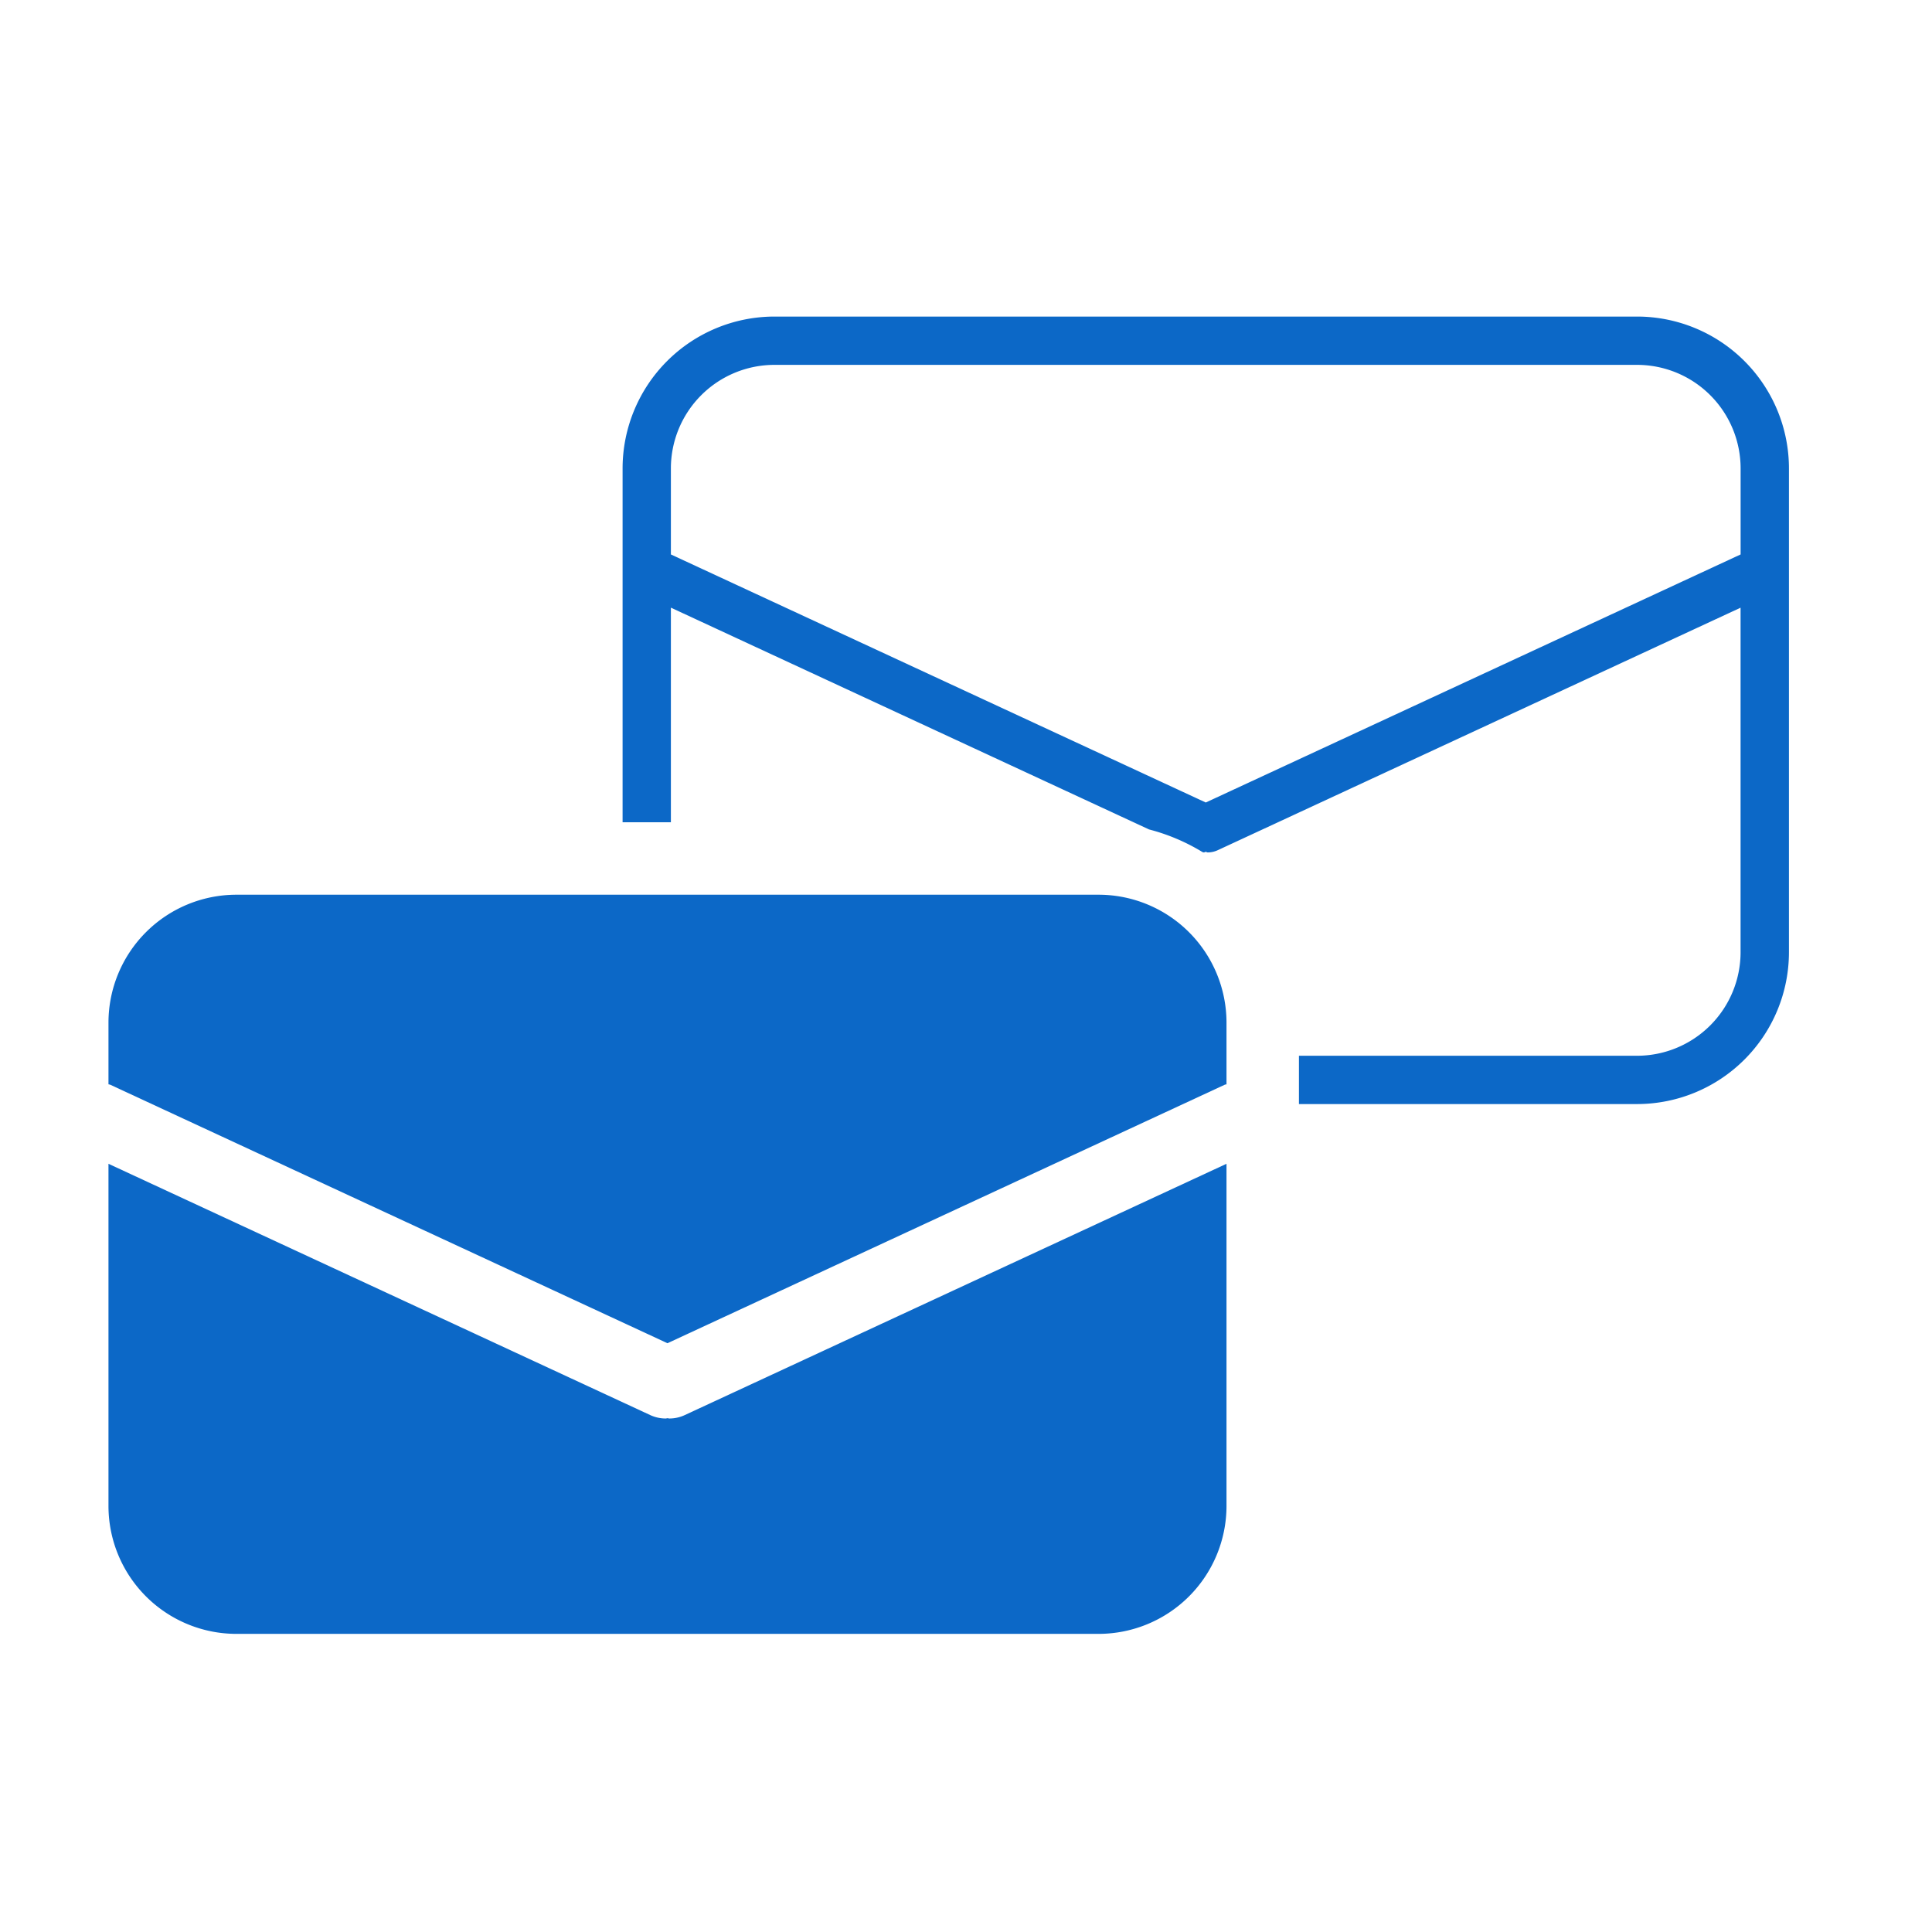
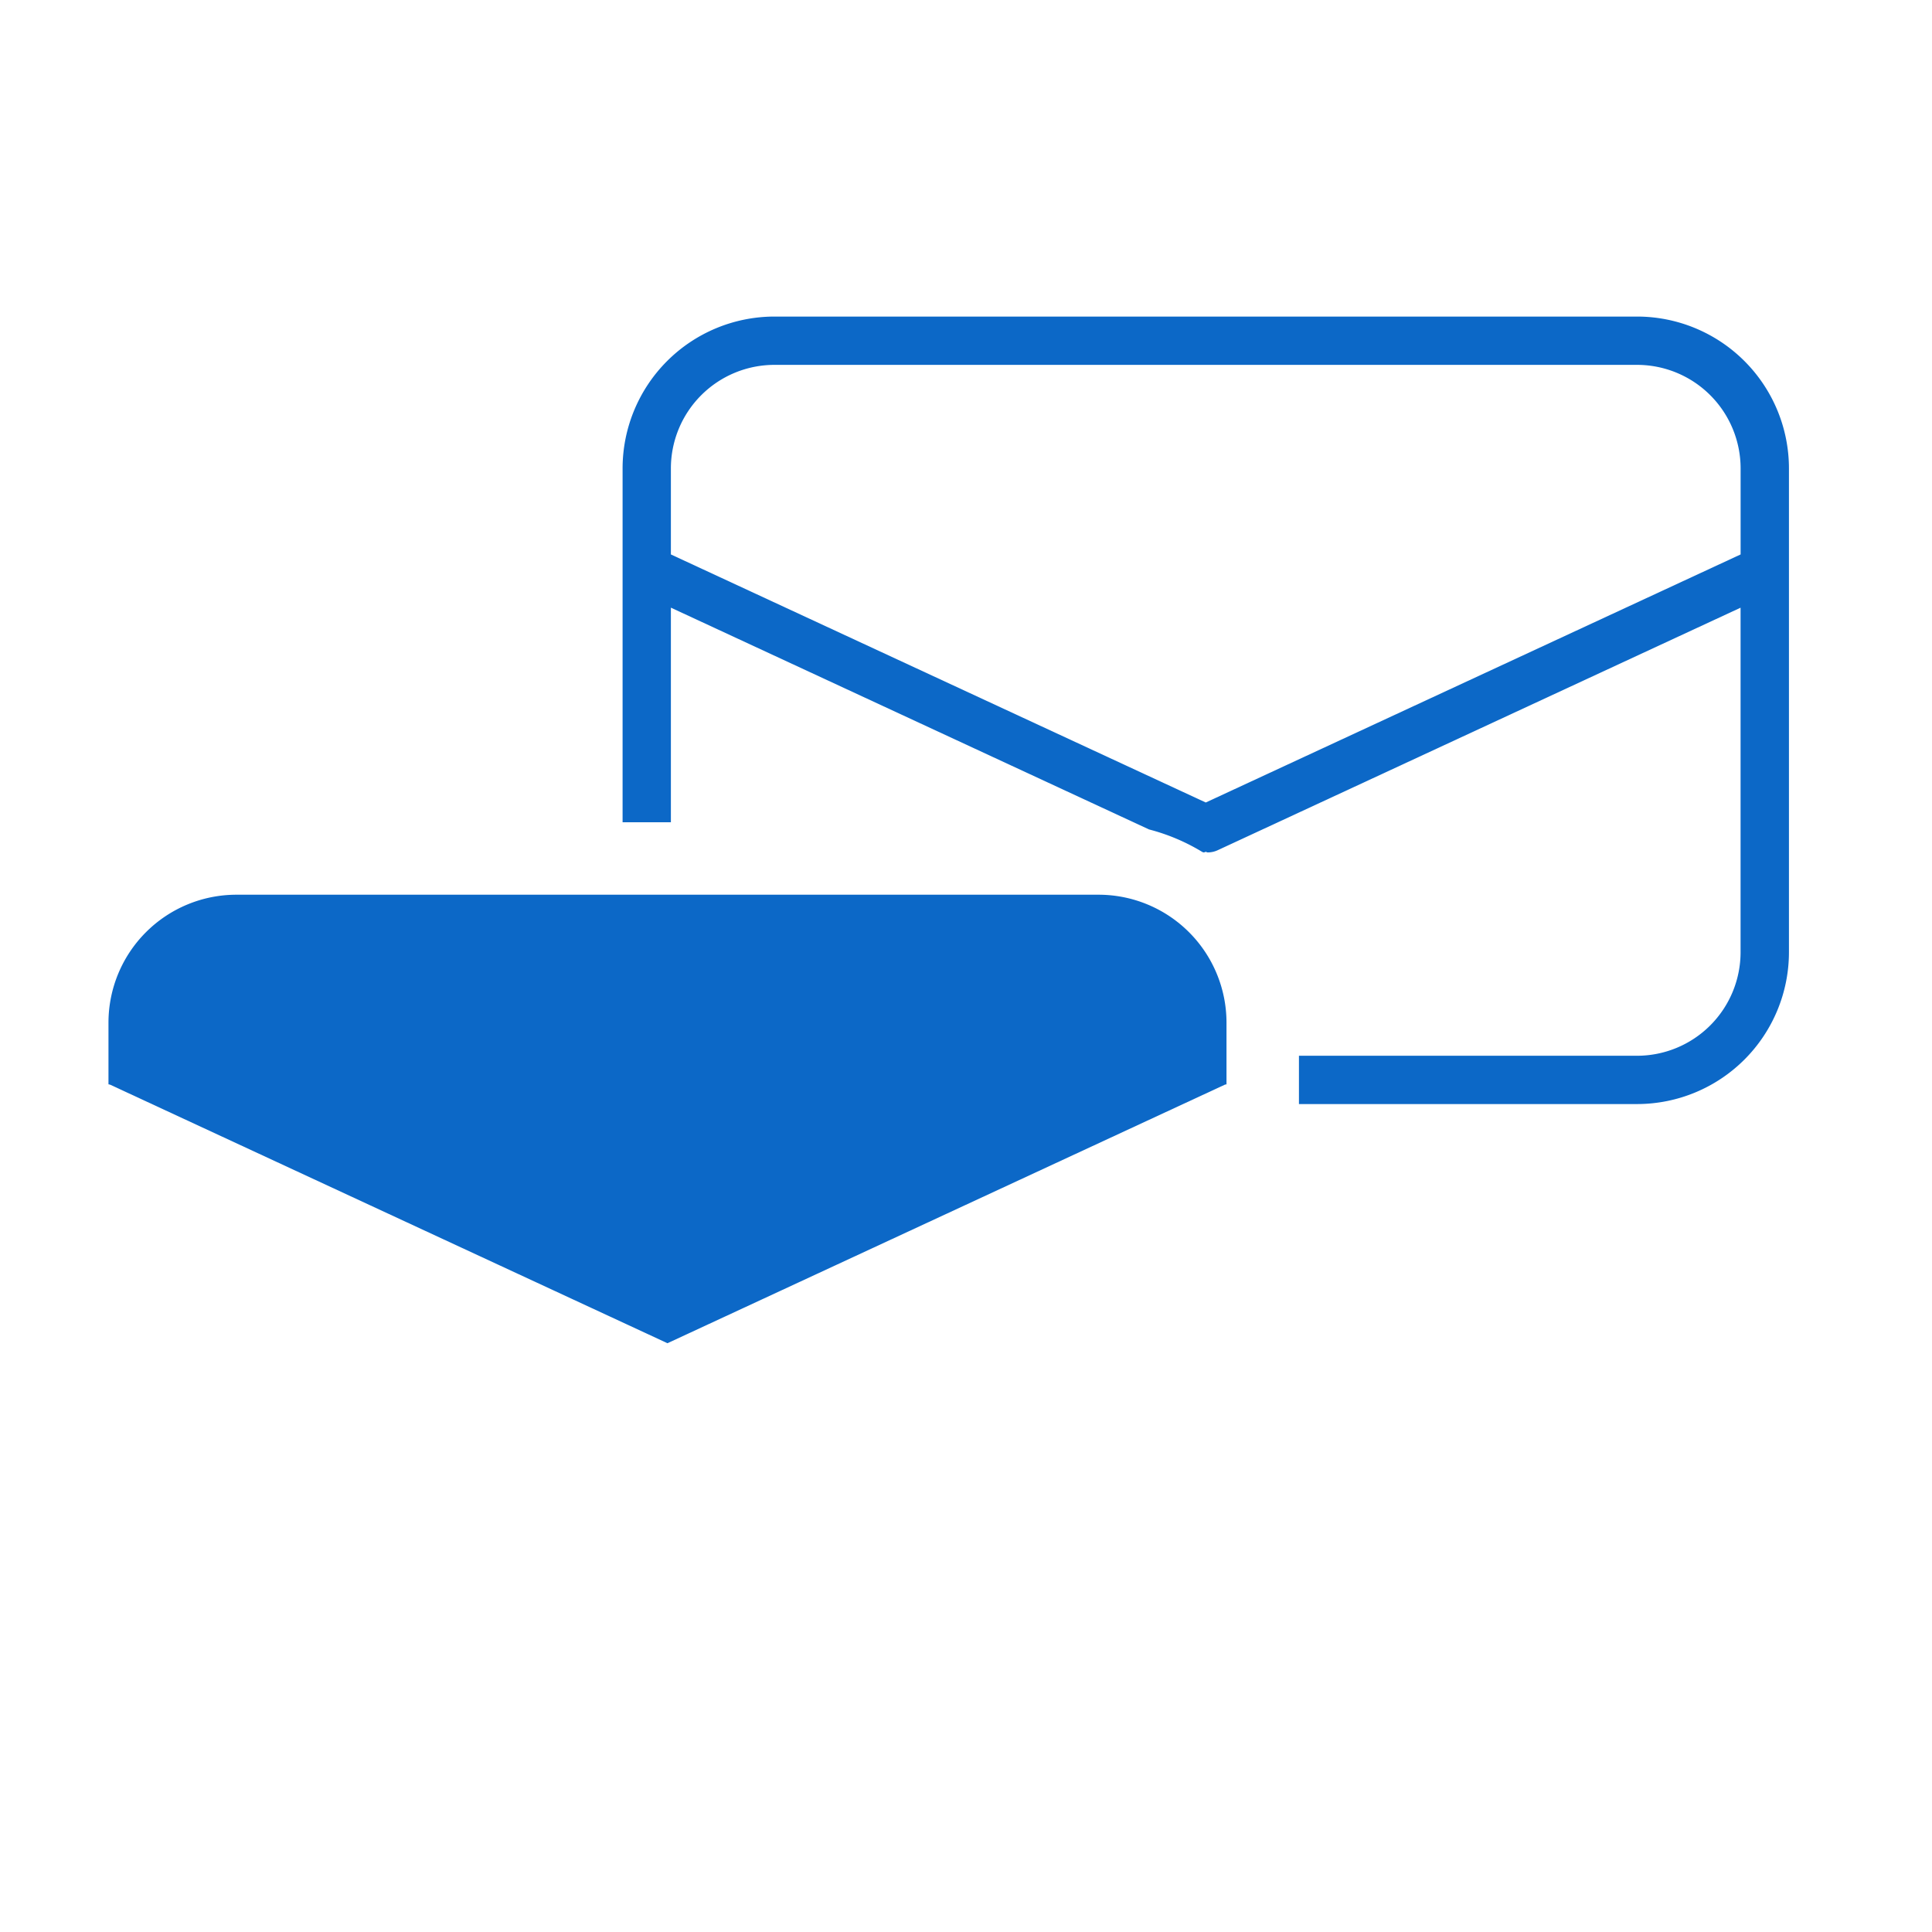
<svg xmlns="http://www.w3.org/2000/svg" viewBox="0 0 48 48">
  <defs>
    <style>.\32 2ce291c-44c6-48d0-a4a1-c0fc03b72eea{fill:#0c68c7;}</style>
  </defs>
  <title>メール・メッセージの種類</title>
  <g id="11d81874-3de0-498a-87aa-70d6eee70fbe" data-name="レイヤー 3">
    <path class="22ce291c-44c6-48d0-a4a1-c0fc03b72eea" d="M40.674,7.865H19.239a3.775,3.775,0,0,0-3.771,3.771v8.793h1.2v-5.332l11.879,5.51a4.925,4.925,0,0,1,1.331.564c.01.001.02.007.03.007.017,0,.031-.012.048-.014.017.001.031.014.048.014a.588.588,0,0,0,.252-.056l12.988-6.024v8.561a2.574,2.574,0,0,1-2.571,2.571H32.272v1.2h8.403a3.775,3.775,0,0,0,3.771-3.771V11.636A3.775,3.775,0,0,0,40.674,7.865Zm2.571,5.91-13.288,6.163L16.668,13.775V11.636A2.574,2.574,0,0,1,19.239,9.065H40.674a2.574,2.574,0,0,1,2.571,2.571Z" />
    <path class="22ce291c-44c6-48d0-a4a1-c0fc03b72eea" d="M30.472,26.939V25.4A3.18,3.18,0,0,0,27.301,22.229H5.866a3.18,3.18,0,0,0-3.171,3.171v1.539c.014.005.028.004.042.01l13.846,6.423L30.43,26.949C30.443,26.943,30.458,26.945,30.472,26.939Z" />
-     <path class="22ce291c-44c6-48d0-a4a1-c0fc03b72eea" d="M16.631,35.242c-.016,0-.031-.006-.047-.007-.016.001-.031.007-.047.007a.905.905,0,0,1-.378-.083L2.695,28.914v8.508A3.18,3.18,0,0,0,5.866,40.593H27.301a3.18,3.18,0,0,0,3.171-3.171v-8.508L17.009,35.159A.905.905,0,0,1,16.631,35.242Z" />
  </g>
</svg>